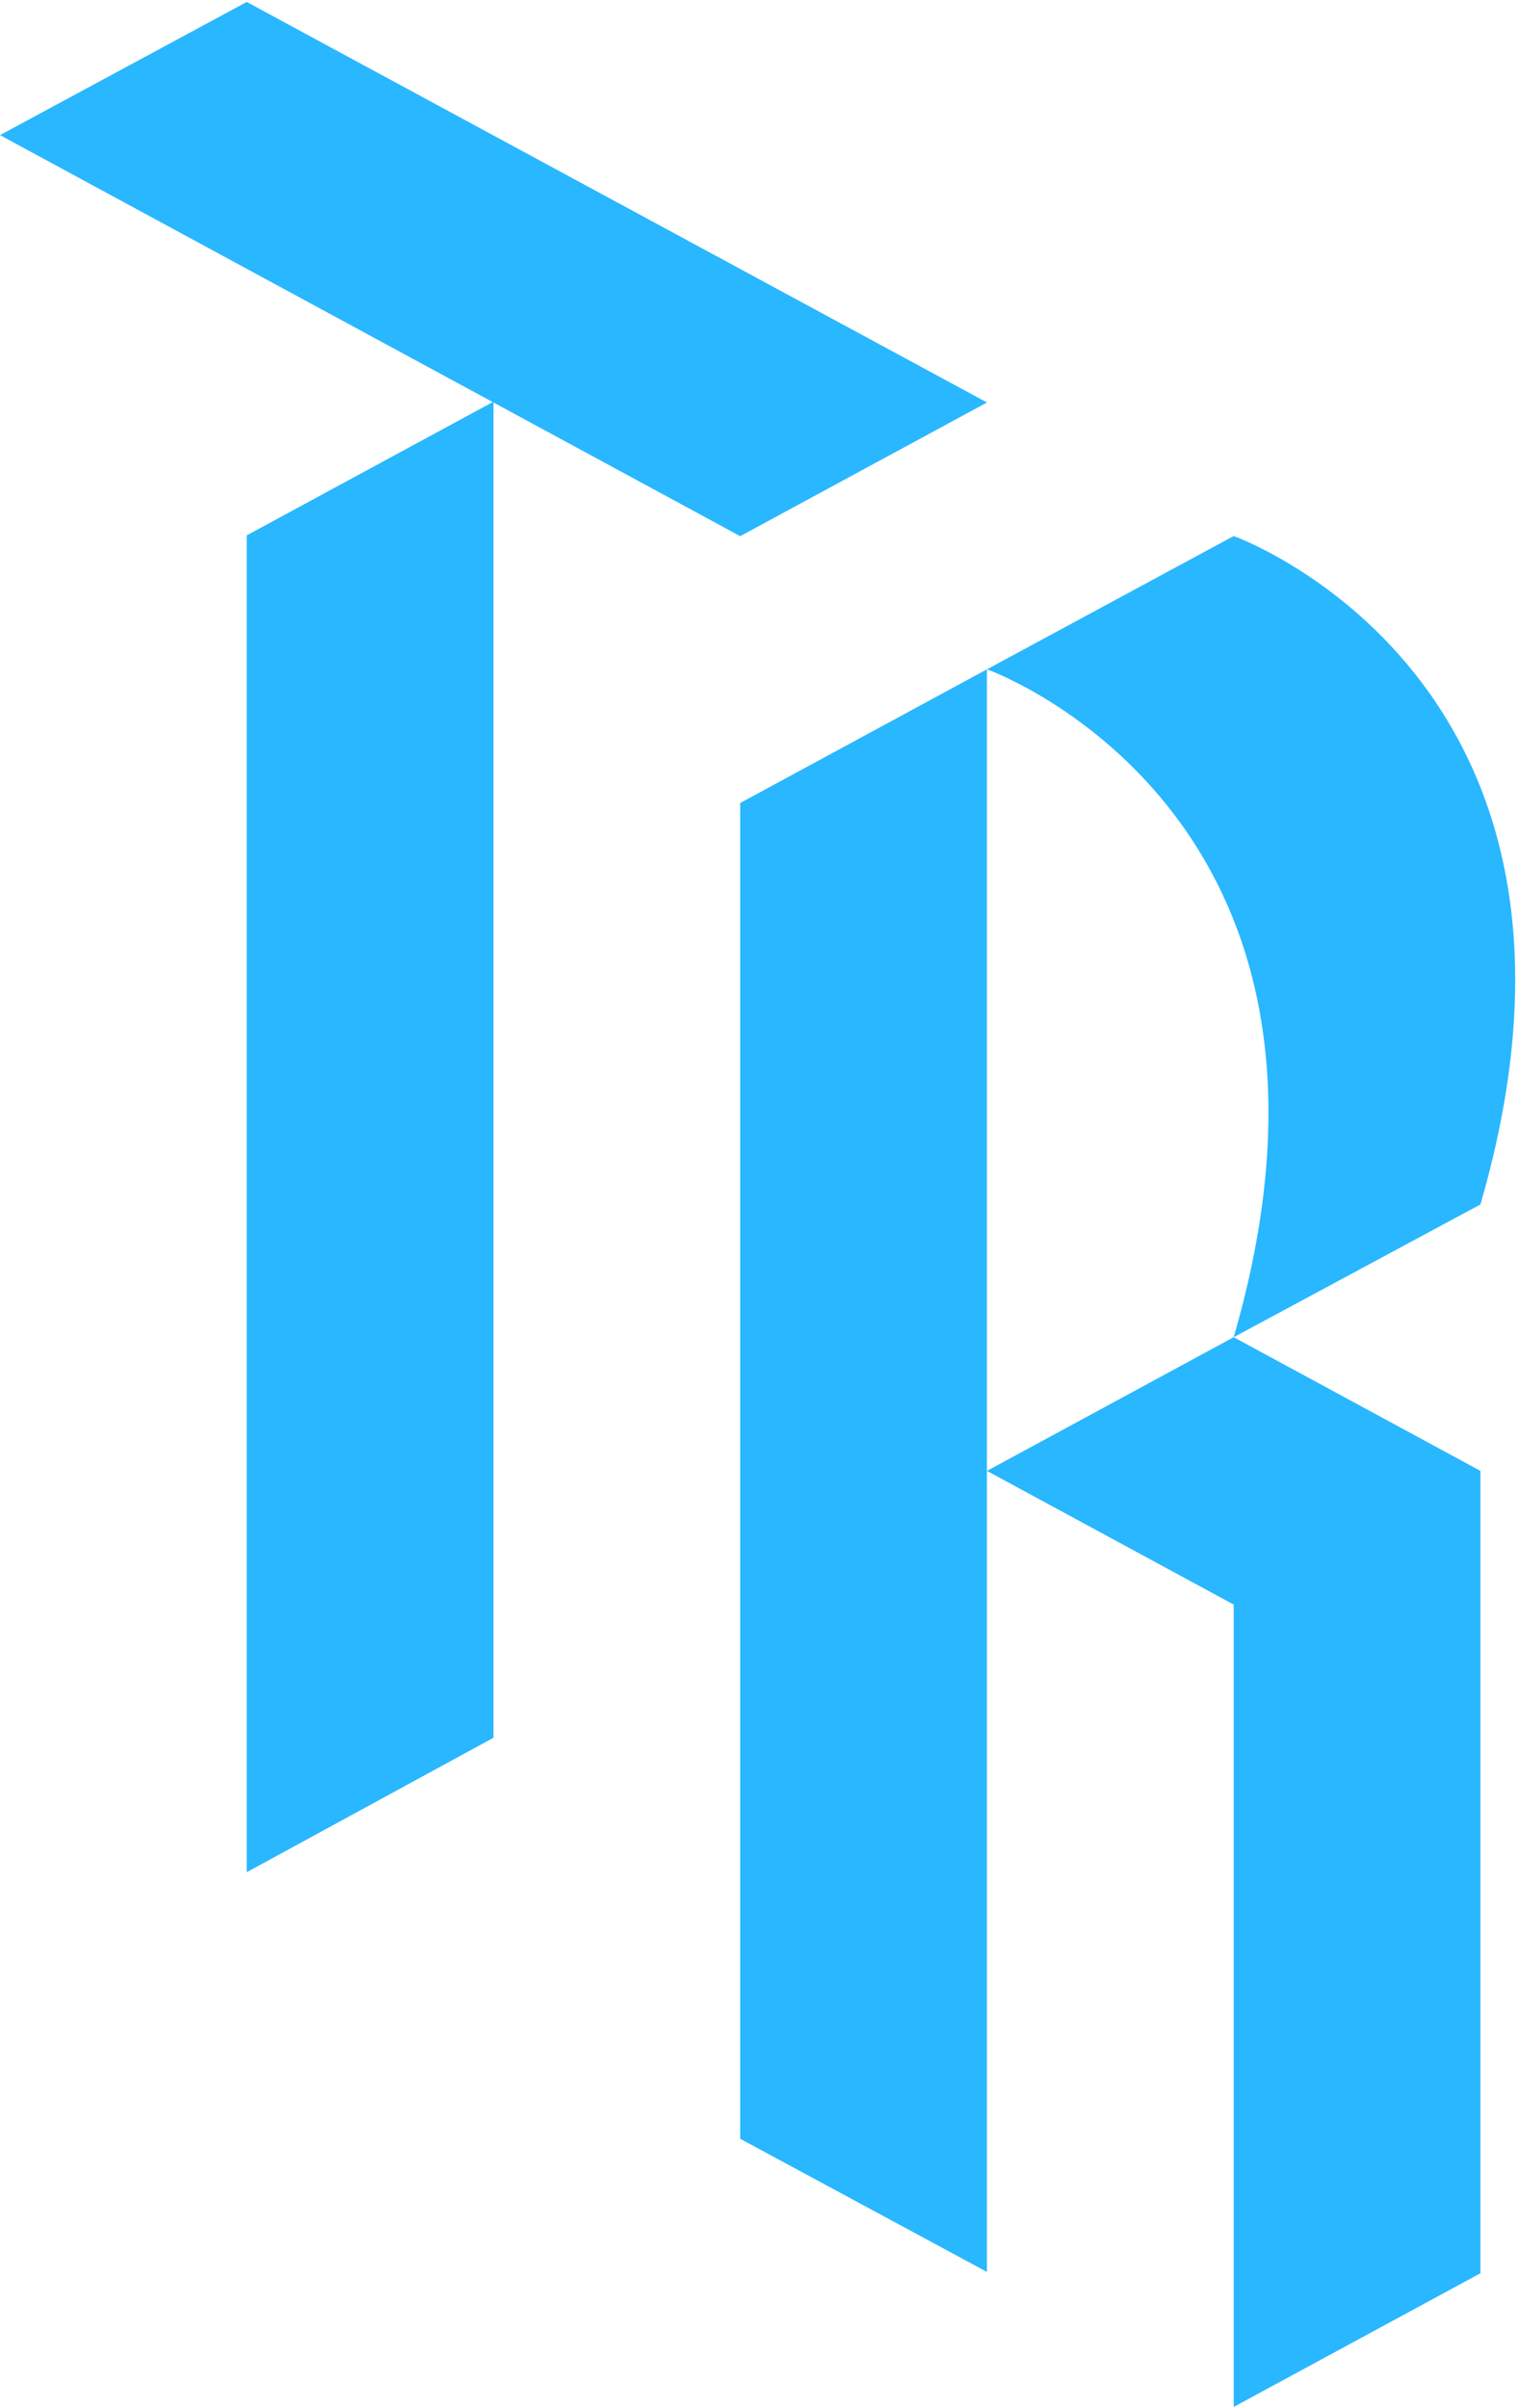
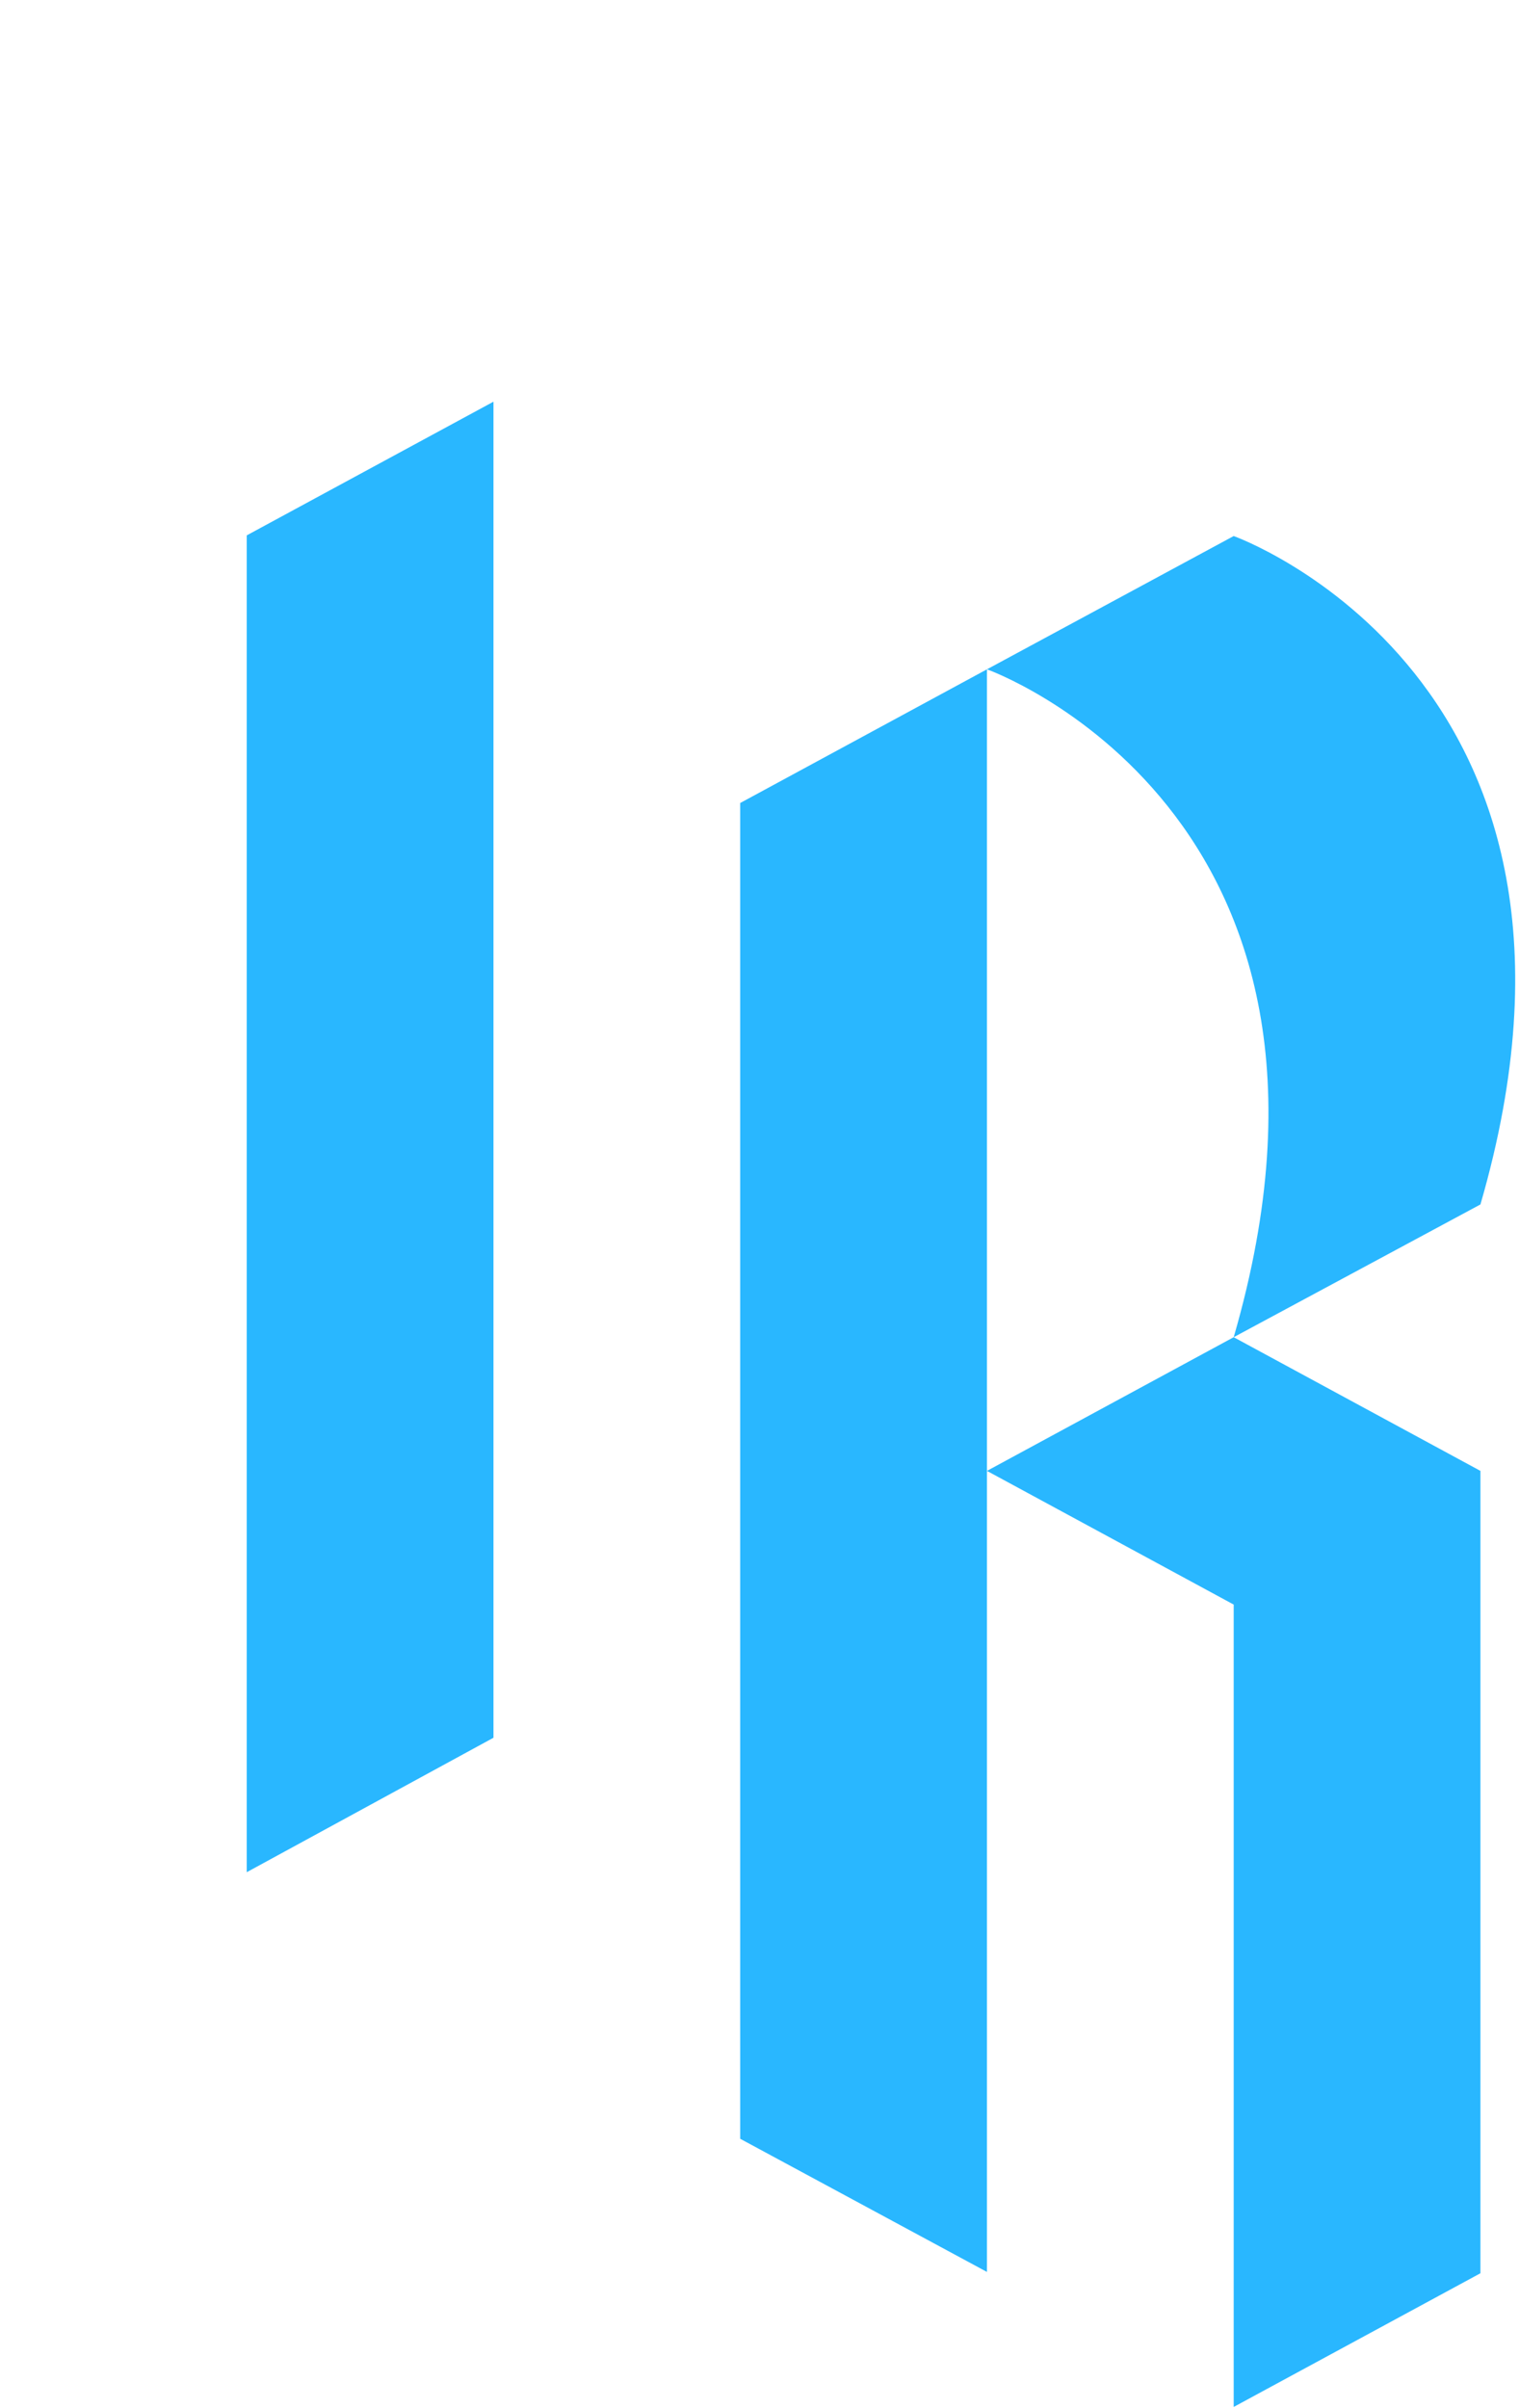
<svg xmlns="http://www.w3.org/2000/svg" width="1013" height="1605" viewBox="0 0 1013 1605" version="1.1" xml:space="preserve" style="fill-rule:evenodd;clip-rule:evenodd;stroke-linejoin:round;stroke-miterlimit:2;">
  <g transform="matrix(4.167,0,0,4.167,0,0)">
    <path d="M197.44,385L236.928,363.616L236.928,235.275L197.44,213.891L157.953,235.275L197.44,256.658L197.44,385Z" style="fill:rgb(41,183,255);fill-rule:nonzero;" />
    <path d="M118.463,128.444L157.953,107.06L157.953,363.406L118.463,342.107L118.463,128.444Z" style="fill:rgb(41,183,255);fill-rule:nonzero;" />
-     <path d="M157.953,64.379L118.463,85.763L0,21.612L39.488,0.315L157.953,64.379Z" style="fill:rgb(41,183,255);fill-rule:nonzero;" />
    <path d="M78.975,64.252L78.975,277.958L39.487,299.467L39.487,85.636L78.975,64.252Z" style="fill:rgb(41,183,255);fill-rule:nonzero;" />
    <path d="M157.953,107.06L197.44,85.742C197.44,85.742 261.354,108.516 236.928,192.656L197.44,213.891C221.864,129.753 157.953,107.06 157.953,107.06Z" style="fill:rgb(41,183,255);fill-rule:nonzero;" />
  </g>
</svg>